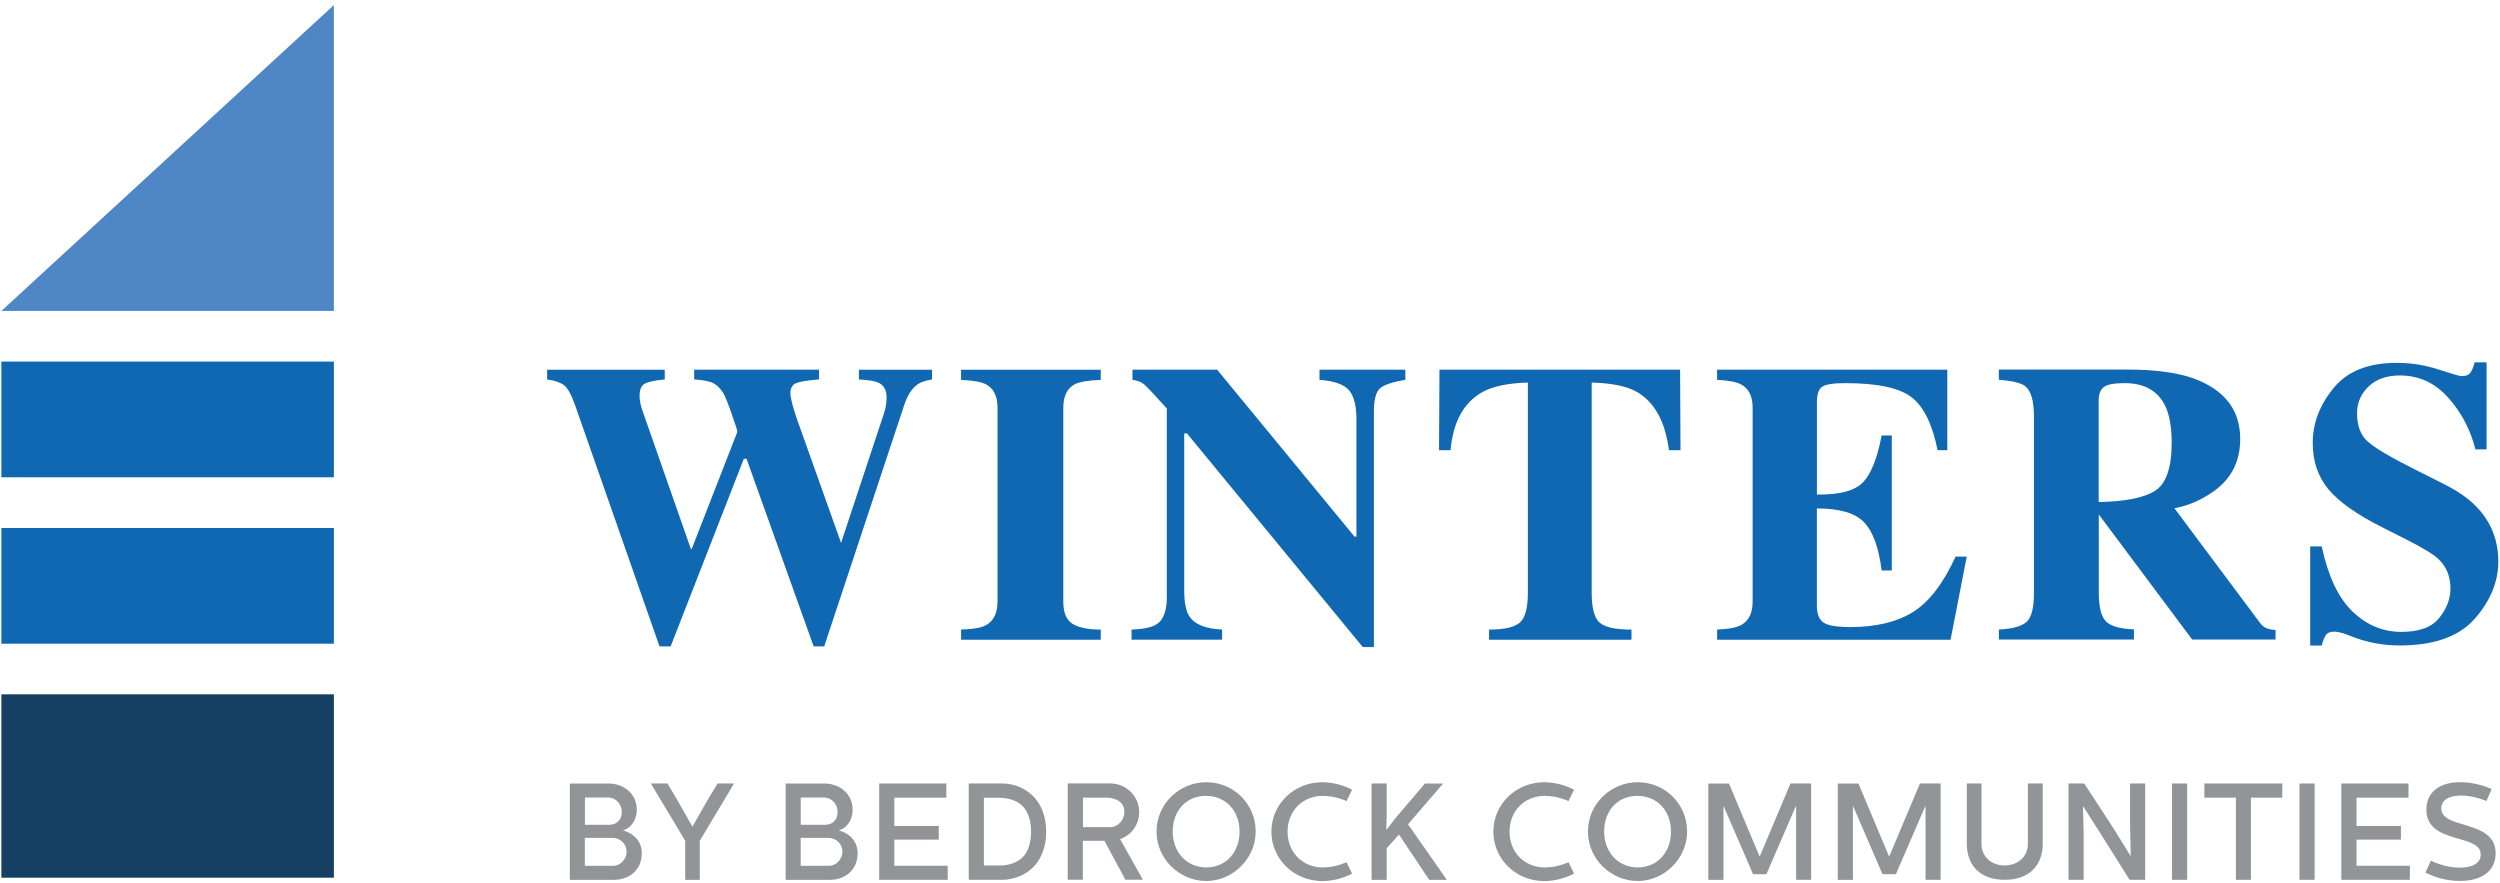
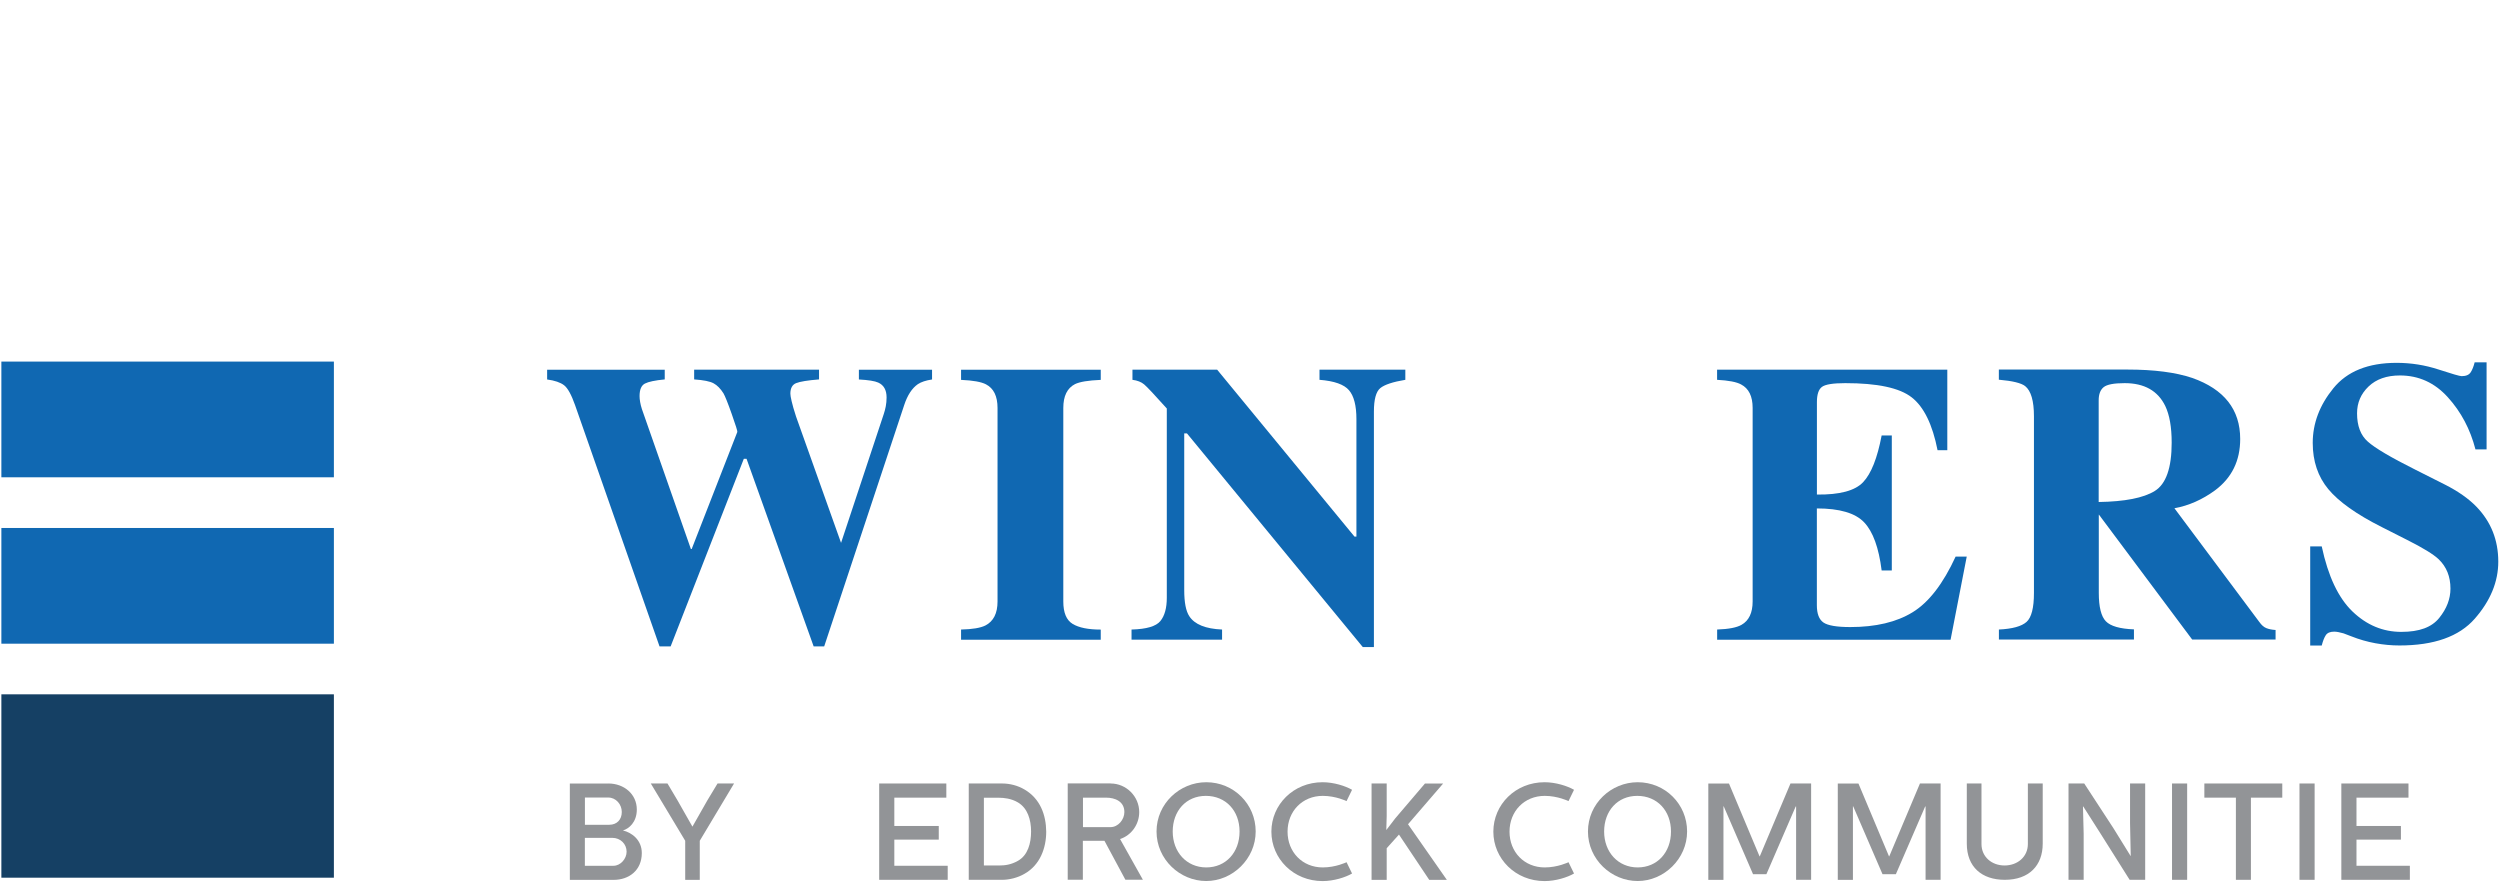
<svg xmlns="http://www.w3.org/2000/svg" width="436" height="154" viewBox="0 0 436 154" fill="none">
  <path d="M58.23 121.09H0.24V153.07H58.23V121.09Z" fill="#154064" />
  <path d="M58.23 92.08H0.24V112.26H58.23V92.08Z" fill="#1068B2" />
  <path d="M58.23 63.06H0.24V83.24H58.23V63.06Z" fill="#1068B2" />
-   <path d="M58.23 54.23H0.24L58.23 0.88V54.23Z" fill="#4F86C6" />
  <path d="M115.93 64.47V66.17C114.25 66.33 113.1 66.57 112.48 66.89C111.86 67.21 111.54 67.93 111.54 69.07C111.54 69.37 111.57 69.71 111.64 70.11C111.71 70.51 111.81 70.92 111.95 71.35L120.49 95.75H120.63L128.59 75.33C128.64 75.22 128.31 74.18 127.62 72.22C126.93 70.26 126.44 69.05 126.17 68.59C125.65 67.77 125.08 67.19 124.45 66.85C123.83 66.51 122.7 66.28 121.06 66.17V64.47H142.84V66.17C140.84 66.33 139.51 66.55 138.84 66.82C138.17 67.09 137.84 67.71 137.84 68.66C137.84 68.89 137.91 69.33 138.06 69.97C138.21 70.62 138.46 71.51 138.83 72.64L146.83 95.1H146.54L154.14 72.17C154.28 71.76 154.39 71.32 154.48 70.86C154.57 70.39 154.62 69.88 154.62 69.31C154.62 68.02 154.13 67.15 153.16 66.72C152.57 66.45 151.45 66.27 149.79 66.18V64.48H162.55V66.18C161.48 66.34 160.66 66.61 160.07 67C159.05 67.71 158.26 68.92 157.69 70.65L143.74 112.73H141.9L130.2 80.02H129.72L116.96 112.73H115.02L100.29 70.65C99.65 68.84 99.02 67.69 98.38 67.19C97.74 66.7 96.76 66.36 95.42 66.18V64.48H115.94L115.93 64.47Z" fill="#1068B2" />
  <path d="M167.61 109.79C169.58 109.75 171 109.51 171.86 109.08C173.27 108.35 173.97 106.96 173.97 104.9V71.15C173.97 69.1 173.3 67.73 171.96 67.03C171.14 66.6 169.69 66.34 167.61 66.25V64.48H191.97V66.25C189.79 66.34 188.3 66.59 187.48 66.99C186.12 67.69 185.44 69.07 185.44 71.15V104.9C185.44 106.85 185.98 108.15 187.07 108.81C188.16 109.47 189.79 109.8 191.97 109.8V111.57H167.61V109.8V109.79Z" fill="#1068B2" />
  <path d="M197.37 109.79C199.96 109.72 201.62 109.23 202.37 108.31C203.12 107.39 203.49 106.04 203.49 104.24V71.24C201.36 68.86 200.04 67.46 199.54 67.04C199.04 66.62 198.36 66.35 197.5 66.24V64.47H212.27L236.22 93.58H236.56V73.11C236.56 70.75 236.13 69.07 235.27 68.06C234.41 67.05 232.7 66.44 230.12 66.24V64.47H245.09V66.24C242.91 66.6 241.45 67.09 240.72 67.69C239.98 68.3 239.61 69.66 239.61 71.78V112.85H237.67L207.01 75.59H206.53V102.91C206.53 105.05 206.82 106.57 207.41 107.46C208.34 108.9 210.25 109.67 213.13 109.79V111.56H197.34V109.79H197.37Z" fill="#1068B2" />
-   <path d="M251.06 64.47H293.01L293.08 78.52H291.07C290.41 73.49 288.53 70.09 285.42 68.32C283.67 67.34 281.06 66.81 277.59 66.72V103.43C277.59 106 278.04 107.7 278.93 108.54C279.83 109.38 281.69 109.8 284.53 109.8V111.57H259.69V109.8C262.41 109.8 264.22 109.38 265.12 108.52C266.02 107.67 266.46 105.97 266.46 103.43V66.72C263.06 66.81 260.45 67.35 258.63 68.32C255.3 70.14 253.41 73.54 252.98 78.52H250.97L251.04 64.47H251.06Z" fill="#1068B2" />
  <path d="M299.47 111.56V109.79C301.47 109.72 302.88 109.45 303.72 108.97C305.01 108.24 305.66 106.88 305.66 104.89V71.14C305.66 69.11 304.99 67.75 303.65 67.05C302.88 66.62 301.48 66.35 299.46 66.24V64.47H339.61V78.52H337.91C337.03 74.03 335.52 70.95 333.4 69.3C331.28 67.64 327.42 66.82 321.81 66.82C319.68 66.82 318.32 67.04 317.74 67.48C317.16 67.92 316.87 68.8 316.87 70.12V86.25C320.84 86.3 323.53 85.58 324.93 84.09C326.34 82.6 327.41 79.89 328.16 75.94H329.93V99.49H328.16C327.66 95.52 326.65 92.72 325.11 91.1C323.58 89.48 320.83 88.67 316.86 88.67V105.55C316.86 107.02 317.24 108.03 318 108.56C318.76 109.09 320.32 109.36 322.68 109.36C327.13 109.36 330.76 108.5 333.57 106.77C336.38 105.05 338.88 101.81 341.06 97.07H343L340.18 111.57H299.45L299.47 111.56Z" fill="#1068B2" />
  <path d="M348.6 109.79C350.96 109.68 352.57 109.23 353.43 108.46C354.29 107.69 354.72 106.01 354.72 103.42V72.59C354.72 69.91 354.21 68.16 353.19 67.34C352.51 66.8 350.98 66.43 348.6 66.22V64.45H371.02C375.67 64.45 379.44 64.94 382.32 65.91C387.9 67.88 390.69 71.43 390.69 76.56C390.69 80.35 389.23 83.33 386.31 85.51C384.08 87.14 381.71 88.19 379.22 88.64L394.03 108.48C394.42 109.02 394.82 109.38 395.26 109.55C395.69 109.72 396.22 109.83 396.86 109.87V111.54H382.32L366.06 89.76H366.03V103.4C366.03 105.85 366.44 107.5 367.26 108.35C368.08 109.2 369.71 109.67 372.16 109.76V111.53H348.61V109.76L348.6 109.79ZM375.8 85.62C377.76 84.41 378.74 81.6 378.74 77.2C378.74 74.5 378.37 72.37 377.62 70.8C376.33 68.15 373.97 66.82 370.54 66.82C368.68 66.82 367.46 67.05 366.88 67.52C366.3 67.99 366.01 68.75 366.01 69.82V87.55C370.57 87.48 373.83 86.84 375.79 85.63L375.8 85.62Z" fill="#1068B2" />
  <path d="M402.9 95.29H404.91C406.02 100.5 407.81 104.28 410.28 106.65C412.75 109.02 415.59 110.2 418.78 110.2C421.97 110.2 424.09 109.39 425.4 107.77C426.71 106.15 427.36 104.44 427.36 102.65C427.36 100.56 426.68 98.86 425.31 97.54C424.41 96.68 422.57 95.55 419.82 94.17L415.38 91.92C410.97 89.7 407.87 87.49 406.06 85.31C404.25 83.13 403.34 80.44 403.34 77.24C403.34 73.83 404.54 70.66 406.94 67.71C409.34 64.76 413.01 63.28 417.97 63.28C420.49 63.28 422.93 63.67 425.28 64.44C427.63 65.21 428.98 65.6 429.31 65.6C430.07 65.6 430.59 65.38 430.88 64.94C431.17 64.5 431.4 63.91 431.58 63.19H433.66V78.37H431.72C430.81 74.85 429.21 71.83 426.91 69.29C424.62 66.75 421.83 65.48 418.55 65.48C416.24 65.48 414.42 66.12 413.08 67.4C411.74 68.68 411.07 70.24 411.07 72.08C411.07 74.28 411.7 75.93 412.95 77.02C414.18 78.13 416.95 79.77 421.25 81.92L426.39 84.51C428.68 85.67 430.51 86.95 431.88 88.36C434.43 90.99 435.7 94.19 435.7 97.95C435.7 101.46 434.33 104.78 431.6 107.9C428.87 111.02 424.49 112.57 418.46 112.57C417.08 112.57 415.68 112.44 414.26 112.18C412.84 111.92 411.44 111.52 410.06 110.97L408.72 110.46C408.41 110.37 408.11 110.3 407.82 110.24C407.53 110.18 407.28 110.16 407.08 110.16C406.37 110.16 405.88 110.37 405.61 110.79C405.34 111.21 405.11 111.8 404.91 112.58H402.9V95.33V95.29Z" fill="#1068B2" />
  <path d="M106.09 136.64C108.83 136.64 111.06 138.49 111.06 141.18C111.06 143.41 109.67 144.54 108.64 144.83C110.22 145.21 111.93 146.51 111.93 148.77C111.93 151.77 109.72 153.45 107.01 153.45H99.38V136.65H106.1L106.09 136.64ZM102.01 143.84H106.26C107.58 143.84 108.44 142.95 108.44 141.61C108.44 140.27 107.41 139.09 106.09 139.09H102.01V143.84ZM107 150.99C108.2 150.99 109.28 149.79 109.28 148.54C109.28 147.2 108.22 146.12 106.78 146.12H102V150.99H106.99H107Z" fill="#929497" />
  <path d="M116.41 136.64L118.16 139.59L120.75 144.15H120.77L123.36 139.59L125.14 136.64H128.02L122.04 146.63V153.45H119.5V146.63L113.5 136.64H116.4H116.41Z" fill="#929497" />
-   <path d="M143.73 136.64C146.47 136.64 148.7 138.49 148.7 141.18C148.7 143.41 147.31 144.54 146.28 144.83C147.86 145.21 149.57 146.51 149.57 148.77C149.57 151.77 147.36 153.45 144.65 153.45H137.02V136.65H143.74L143.73 136.64ZM139.65 143.84H143.9C145.22 143.84 146.08 142.95 146.08 141.61C146.08 140.27 145.05 139.09 143.73 139.09H139.65V143.84ZM144.64 150.99C145.84 150.99 146.92 149.79 146.92 148.54C146.92 147.2 145.86 146.12 144.42 146.12H139.64V150.99H144.63H144.64Z" fill="#929497" />
  <path d="M165.04 136.64V139.11H155.97V144.05H163.72V146.43H155.97V150.99H165.28V153.44H153.33V136.64H165.04Z" fill="#929497" />
  <path d="M168.95 153.44V136.64H174.78C176.12 136.64 177.52 137 178.69 137.7C181.43 139.31 182.43 142.14 182.46 145.04C182.46 147.94 181.36 150.87 178.69 152.38C177.47 153.1 175.98 153.44 174.78 153.44H168.95ZM171.59 150.94H174.3C175.26 150.94 176.36 150.8 177.54 150.12C179.27 149.14 179.82 147.05 179.82 145.01C179.82 142.97 179.22 140.95 177.54 139.95C176.34 139.23 174.97 139.13 174.3 139.13H171.59V150.94Z" fill="#929497" />
  <path d="M193.69 136.64C196.43 136.64 198.68 138.9 198.68 141.63C198.68 143.74 197.36 145.66 195.34 146.33L199.32 153.43H196.27L192.62 146.64H188.85V153.43H186.21V136.63H193.67L193.69 136.64ZM188.87 144.25H193.69C194.99 144.25 196.09 142.95 196.09 141.63C196.09 139.76 194.46 139.11 192.9 139.11H188.87V144.25Z" fill="#929497" />
  <path d="M210.37 136.42C215.17 136.42 218.99 140.24 218.99 145.01C218.99 149.78 214.96 153.65 210.37 153.65C205.78 153.65 201.7 149.88 201.7 145.01C201.7 140.14 205.76 136.42 210.37 136.42ZM210.37 151.28C213.78 151.28 216.18 148.66 216.18 145.02C216.18 141.38 213.76 138.8 210.3 138.8C206.84 138.8 204.52 141.44 204.52 145.02C204.52 148.6 206.94 151.28 210.38 151.28H210.37Z" fill="#929497" />
  <path d="M221.73 145.04C221.73 140.31 225.59 136.42 230.66 136.42C232.6 136.42 234.64 137.07 235.8 137.74L234.84 139.71C234.84 139.71 232.97 138.8 230.69 138.8C227.14 138.8 224.55 141.47 224.55 145.04C224.55 148.61 227.14 151.28 230.69 151.28C232.97 151.28 234.84 150.37 234.84 150.37L235.8 152.34C234.65 153.01 232.61 153.66 230.66 153.66C225.6 153.66 221.73 149.77 221.73 145.04Z" fill="#929497" />
  <path d="M239.2 136.64H241.84V142.31L241.77 144.76L243.35 142.7L248.51 136.65H251.68L245.56 143.75L252.33 153.45H249.26L243.98 145.55L241.84 147.93V153.45H239.2V136.65V136.64Z" fill="#929497" />
  <path d="M260.44 145.04C260.44 140.31 264.3 136.42 269.37 136.42C271.31 136.42 273.35 137.07 274.51 137.74L273.55 139.71C273.55 139.71 271.68 138.8 269.4 138.8C265.85 138.8 263.26 141.47 263.26 145.04C263.26 148.61 265.85 151.28 269.4 151.28C271.68 151.28 273.55 150.37 273.55 150.37L274.51 152.34C273.36 153.01 271.32 153.66 269.37 153.66C264.31 153.66 260.44 149.77 260.44 145.04Z" fill="#929497" />
  <path d="M285.61 136.42C290.41 136.42 294.23 140.24 294.23 145.01C294.23 149.78 290.2 153.65 285.61 153.65C281.02 153.65 276.94 149.88 276.94 145.01C276.94 140.14 281 136.42 285.61 136.42ZM285.61 151.28C289.02 151.28 291.42 148.66 291.42 145.02C291.42 141.38 289 138.8 285.54 138.8C282.08 138.8 279.76 141.44 279.76 145.02C279.76 148.6 282.18 151.28 285.62 151.28H285.61Z" fill="#929497" />
  <path d="M301.53 136.64L306.86 149.34H306.91L312.26 136.64H315.86V153.44H313.24V140.65H313.17L308.06 152.46H305.73L300.62 140.63H300.57V153.45H297.93V136.65H301.53V136.64Z" fill="#929497" />
  <path d="M324.11 136.64L329.44 149.34H329.49L334.84 136.64H338.44V153.44H335.82V140.65H335.75L330.64 152.46H328.31L323.2 140.63H323.15V153.45H320.51V136.65H324.11V136.64Z" fill="#929497" />
  <path d="M345.57 136.64V147.2C345.57 149.43 347.35 150.94 349.6 150.94C351.85 150.94 353.66 149.43 353.66 147.2V136.64H356.25V147.13C356.25 150.95 353.87 153.44 349.63 153.44C345.65 153.44 343.01 151.21 343.01 147.13V136.64H345.58H345.57Z" fill="#929497" />
  <path d="M363.49 136.64L368.6 144.47L371.58 149.29H371.6L371.48 143.55V136.64H374.12V153.44H371.41L366.27 145.28L363.32 140.65H363.27L363.39 145.4V153.44H360.75V136.64H363.49Z" fill="#929497" />
  <path d="M381.44 136.64V153.44H378.8V136.64H381.44Z" fill="#929497" />
  <path d="M398.03 136.64V139.11H392.56V153.44H389.94V139.11H384.44V136.64H398.02H398.03Z" fill="#929497" />
  <path d="M403.67 136.64V153.44H401.03V136.64H403.67Z" fill="#929497" />
  <path d="M420.04 136.64V139.11H410.97V144.05H418.72V146.43H410.97V150.99H420.28V153.44H408.33V136.64H420.04Z" fill="#929497" />
-   <path d="M422.99 152.19L423.95 150.1C424.72 150.48 426.71 151.32 428.97 151.32C431.23 151.32 432.64 150.53 432.64 149.02C432.64 145.3 423.16 147.36 423.16 141.19C423.16 138.21 425.39 136.41 429.09 136.41C431.42 136.41 433.53 137.15 434.54 137.61L433.63 139.7C433.63 139.7 431.45 138.74 429.24 138.74C427.2 138.74 425.76 139.48 425.76 140.97C425.76 144.74 435.24 142.84 435.24 148.82C435.24 151.89 432.84 153.64 428.98 153.64C426.08 153.64 423.8 152.61 423 152.18L422.99 152.19Z" fill="#929497" />
</svg>